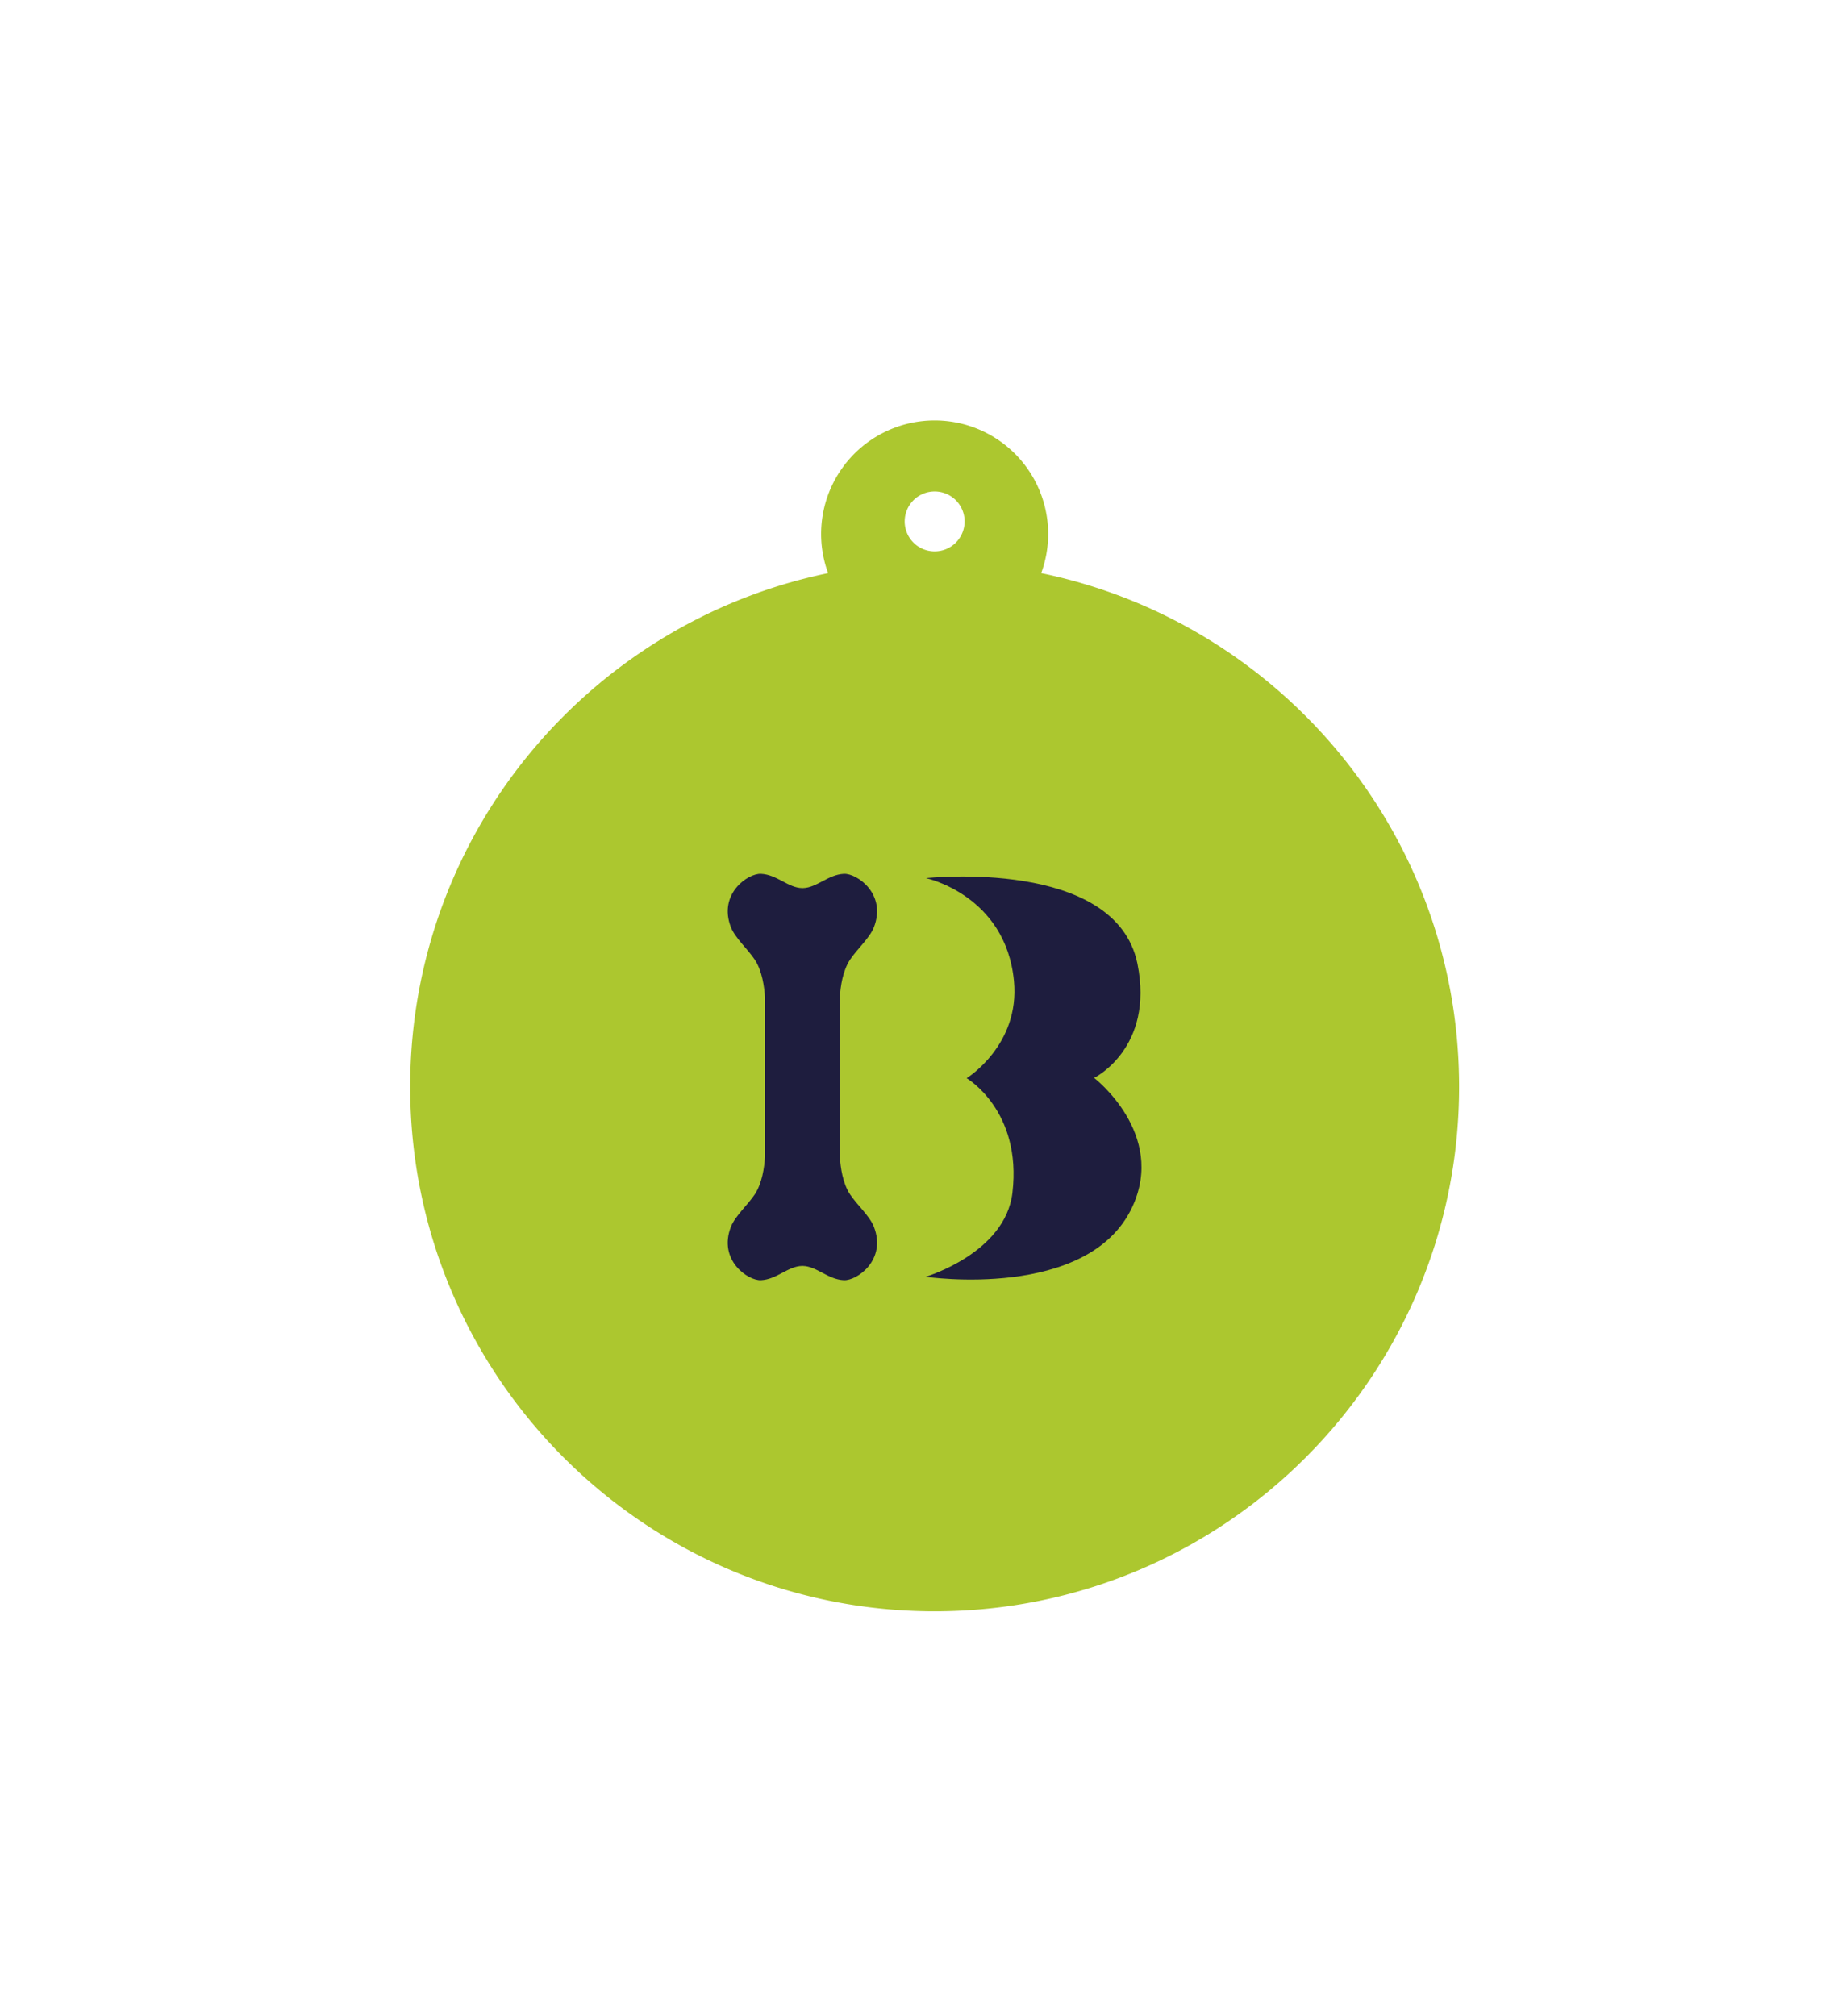
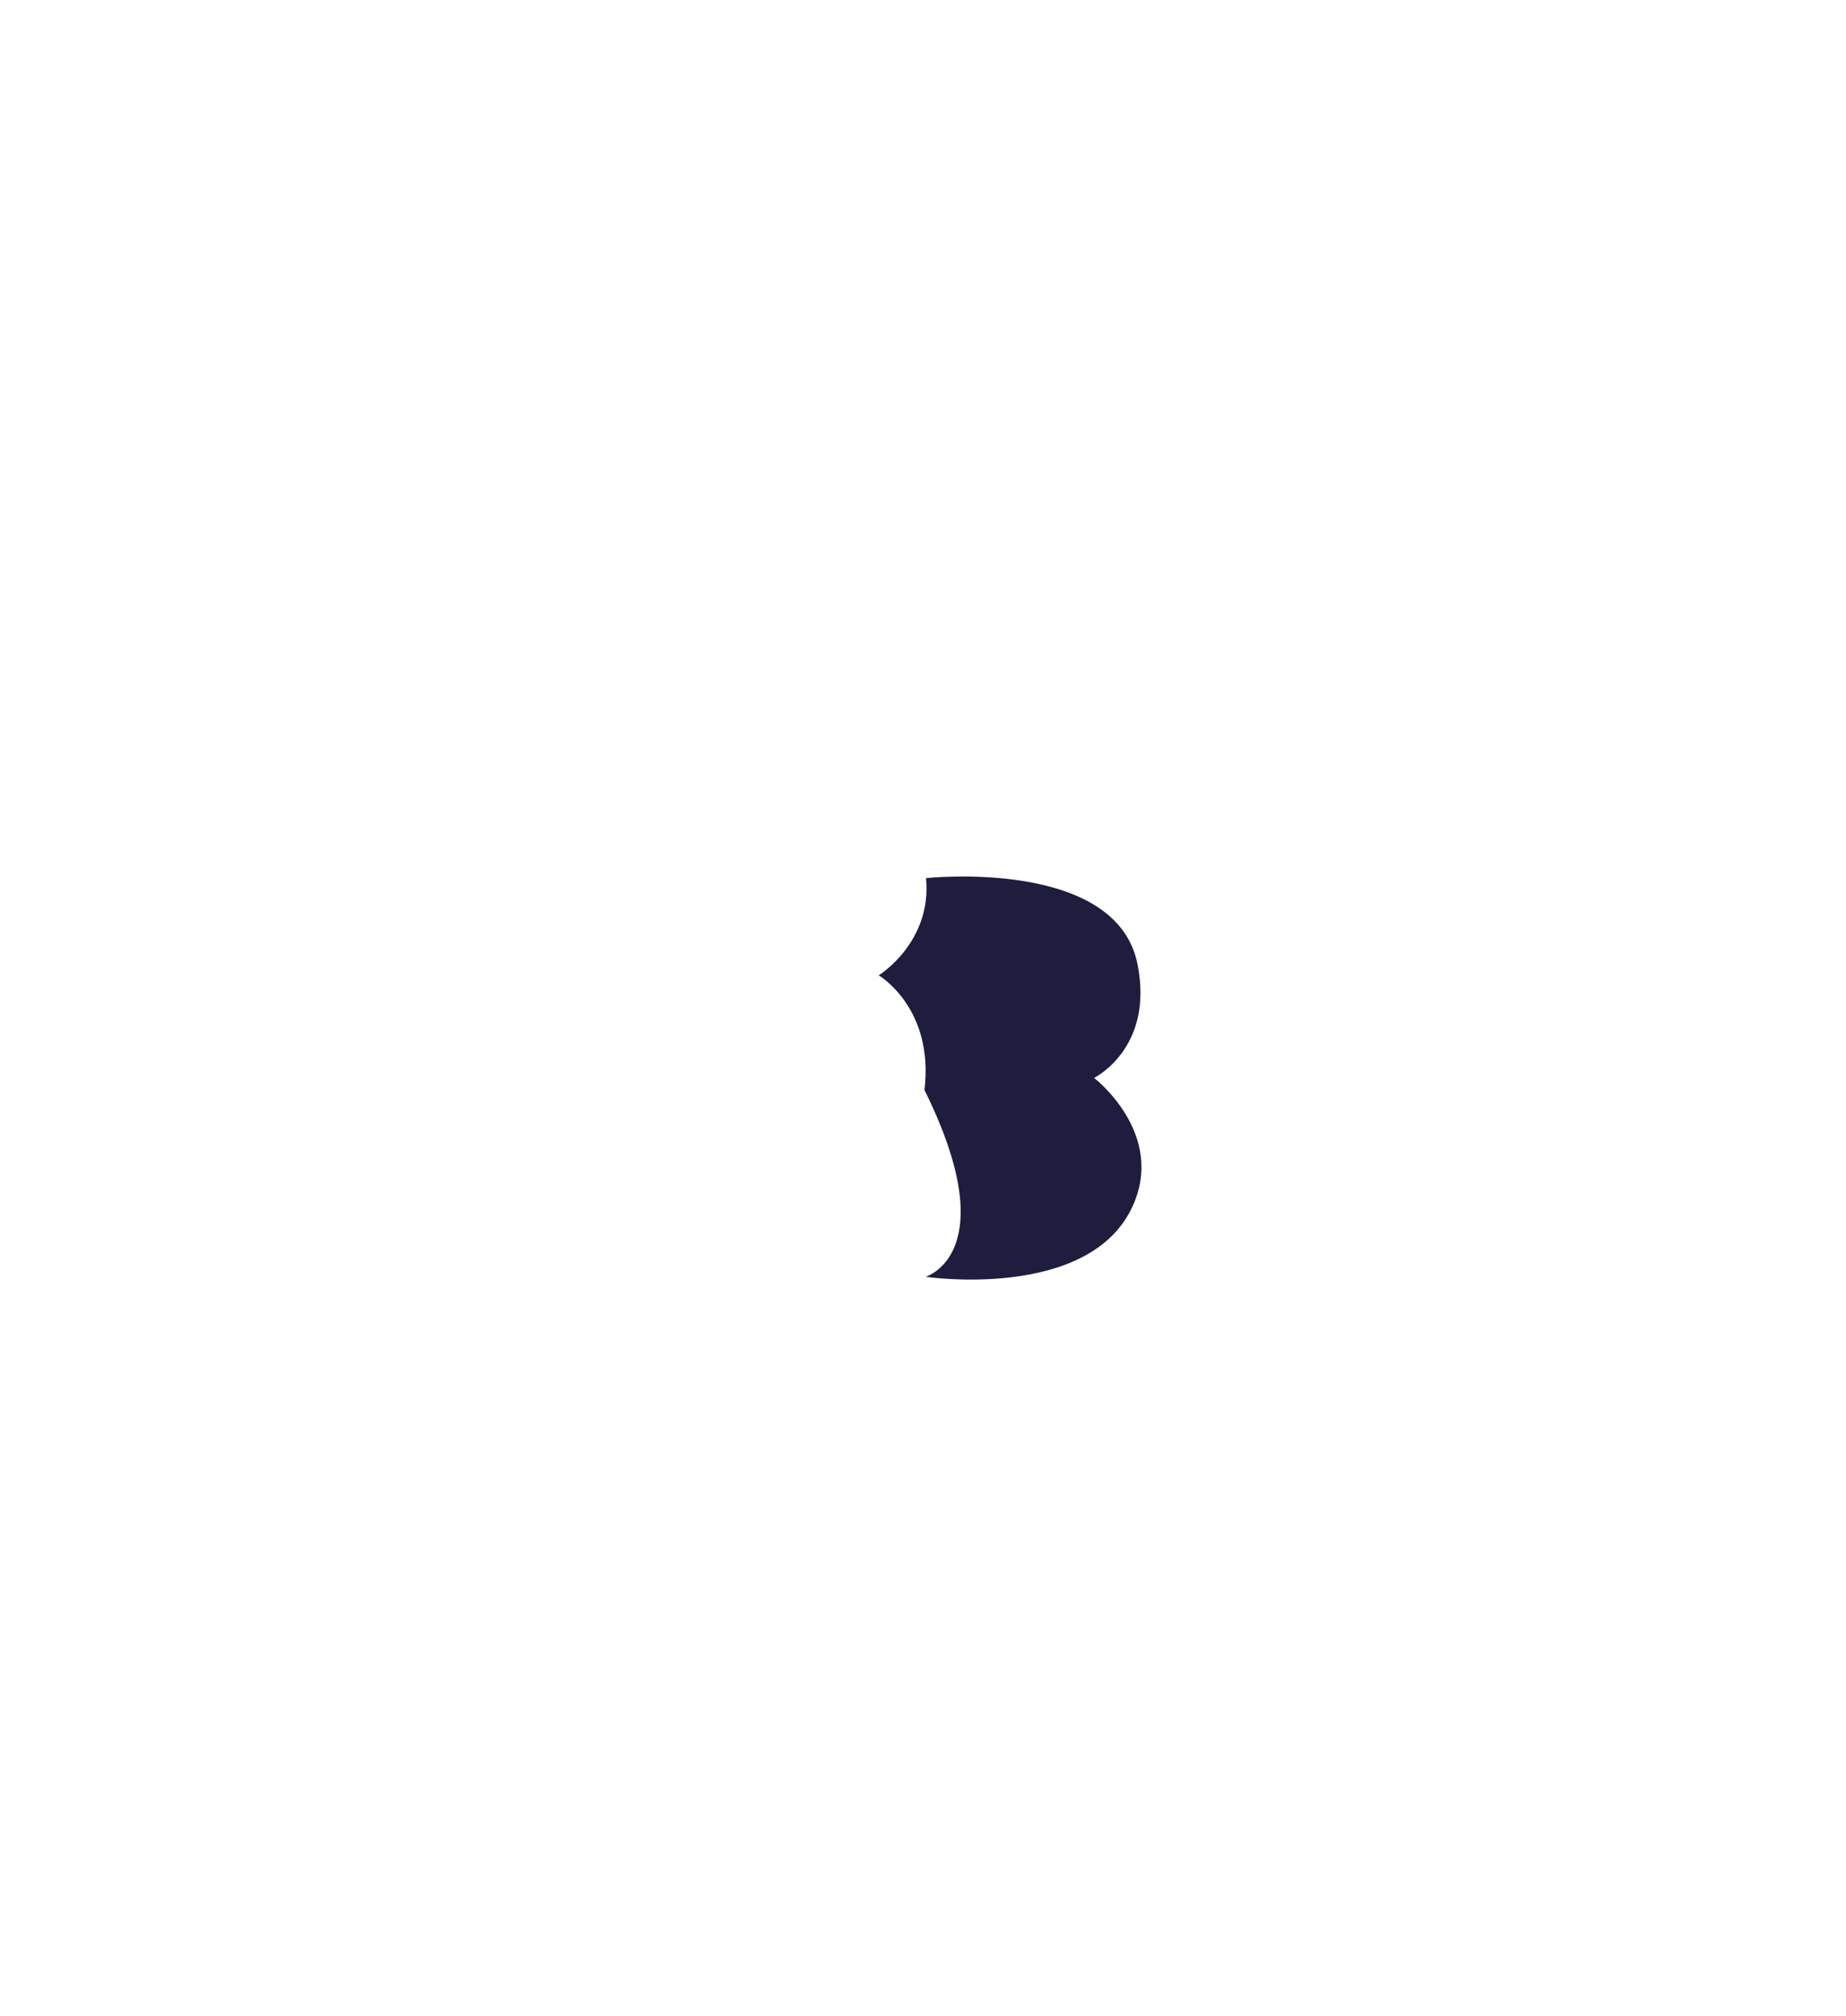
<svg xmlns="http://www.w3.org/2000/svg" viewBox="0 0 775.77 847.07" data-name="Layer 1" id="Layer_1">
  <defs>
    <style>.cls-1{fill:#acc72f;}.cls-2{fill:#1e1d3e;}.cls-3{fill:none;}</style>
  </defs>
-   <path d="M437.55,240.84a47.7,47.7,0,1,0-89.54,0C247.75,261.53,172.38,350.3,172.38,456.68c0,121.72,98.68,220.4,220.4,220.4s220.4-98.68,220.4-220.4C613.18,350.3,537.81,261.53,437.55,240.84Zm-44.77-9.14a12.59,12.59,0,1,1,12.59-12.59A12.59,12.59,0,0,1,392.78,231.7Z" class="cls-1" />
-   <path d="M389,536.52s68.33,10.13,86.79-29.26c14.47-30.9-16-54.32-16-54.32S485.17,440.52,478,405C468.9,360.31,389.16,369,389.16,369s33.49,7.13,36.95,43.22c2.59,27-19.88,40.85-19.88,40.85s23.34,13.61,19.23,48.19C422.44,526.62,389,536.52,389,536.52Z" class="cls-2" />
-   <path d="M357.24,501.91c-3.1-4.64-4-11.34-4.3-15.68V418.92c.27-4.34,1.2-11,4.3-15.68,2.9-4.35,8.25-9.1,10-13.57,5.48-14-7.13-22.75-12.61-22.48-6.72.34-11.38,5.9-17.27,6h-.3c-5.89-.13-10.55-5.69-17.27-6-5.48-.27-18.09,8.5-12.61,22.48,1.76,4.47,7.11,9.22,10,13.57,3.1,4.65,4,11.34,4.3,15.68v67.31c-.27,4.34-1.2,11-4.3,15.68-2.9,4.35-8.25,9.1-10,13.57-5.48,14,7.13,22.75,12.61,22.48,6.72-.34,11.38-5.89,17.27-6h.3c5.89.14,10.55,5.69,17.27,6,5.48.27,18.09-8.5,12.61-22.48C365.49,511,360.14,506.26,357.24,501.91Z" class="cls-2" />
-   <rect height="847.22" width="774.52" y="-0.57" x="0.83" class="cls-3" />
+   <path d="M389,536.52s68.33,10.13,86.79-29.26c14.47-30.9-16-54.32-16-54.32S485.17,440.52,478,405C468.9,360.31,389.16,369,389.16,369c2.59,27-19.88,40.85-19.88,40.85s23.34,13.61,19.23,48.19C422.44,526.62,389,536.52,389,536.52Z" class="cls-2" />
</svg>